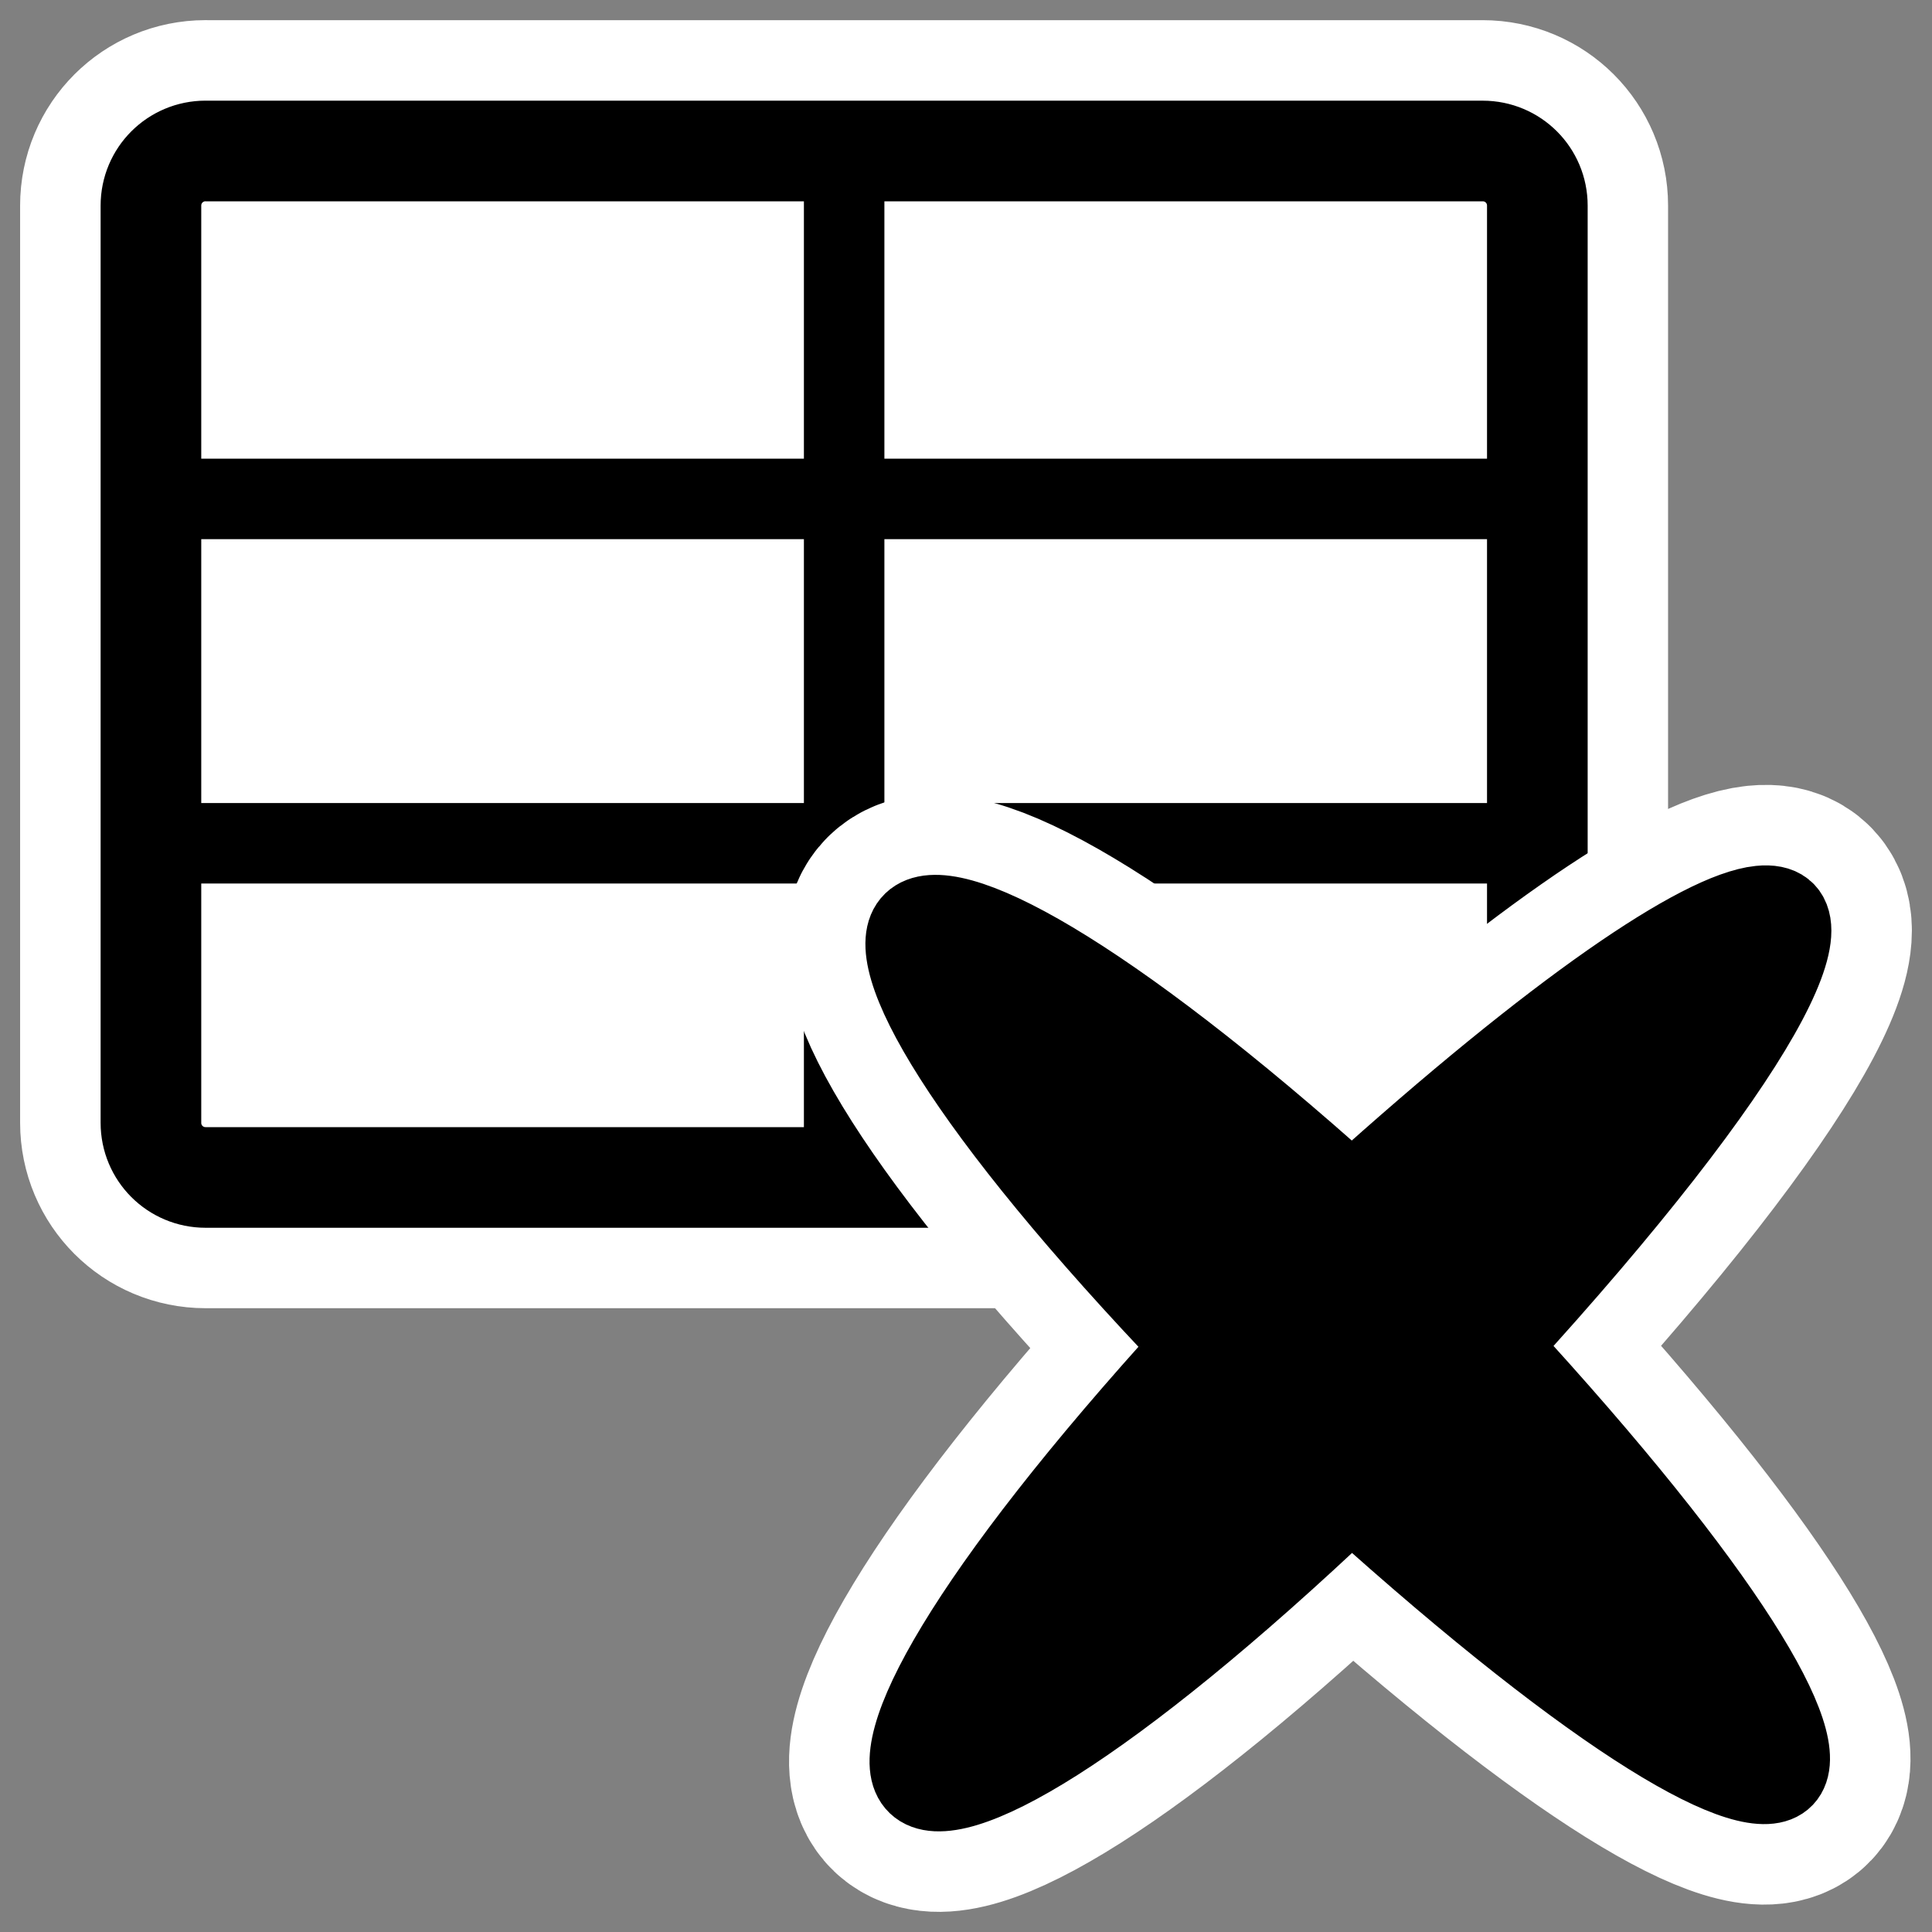
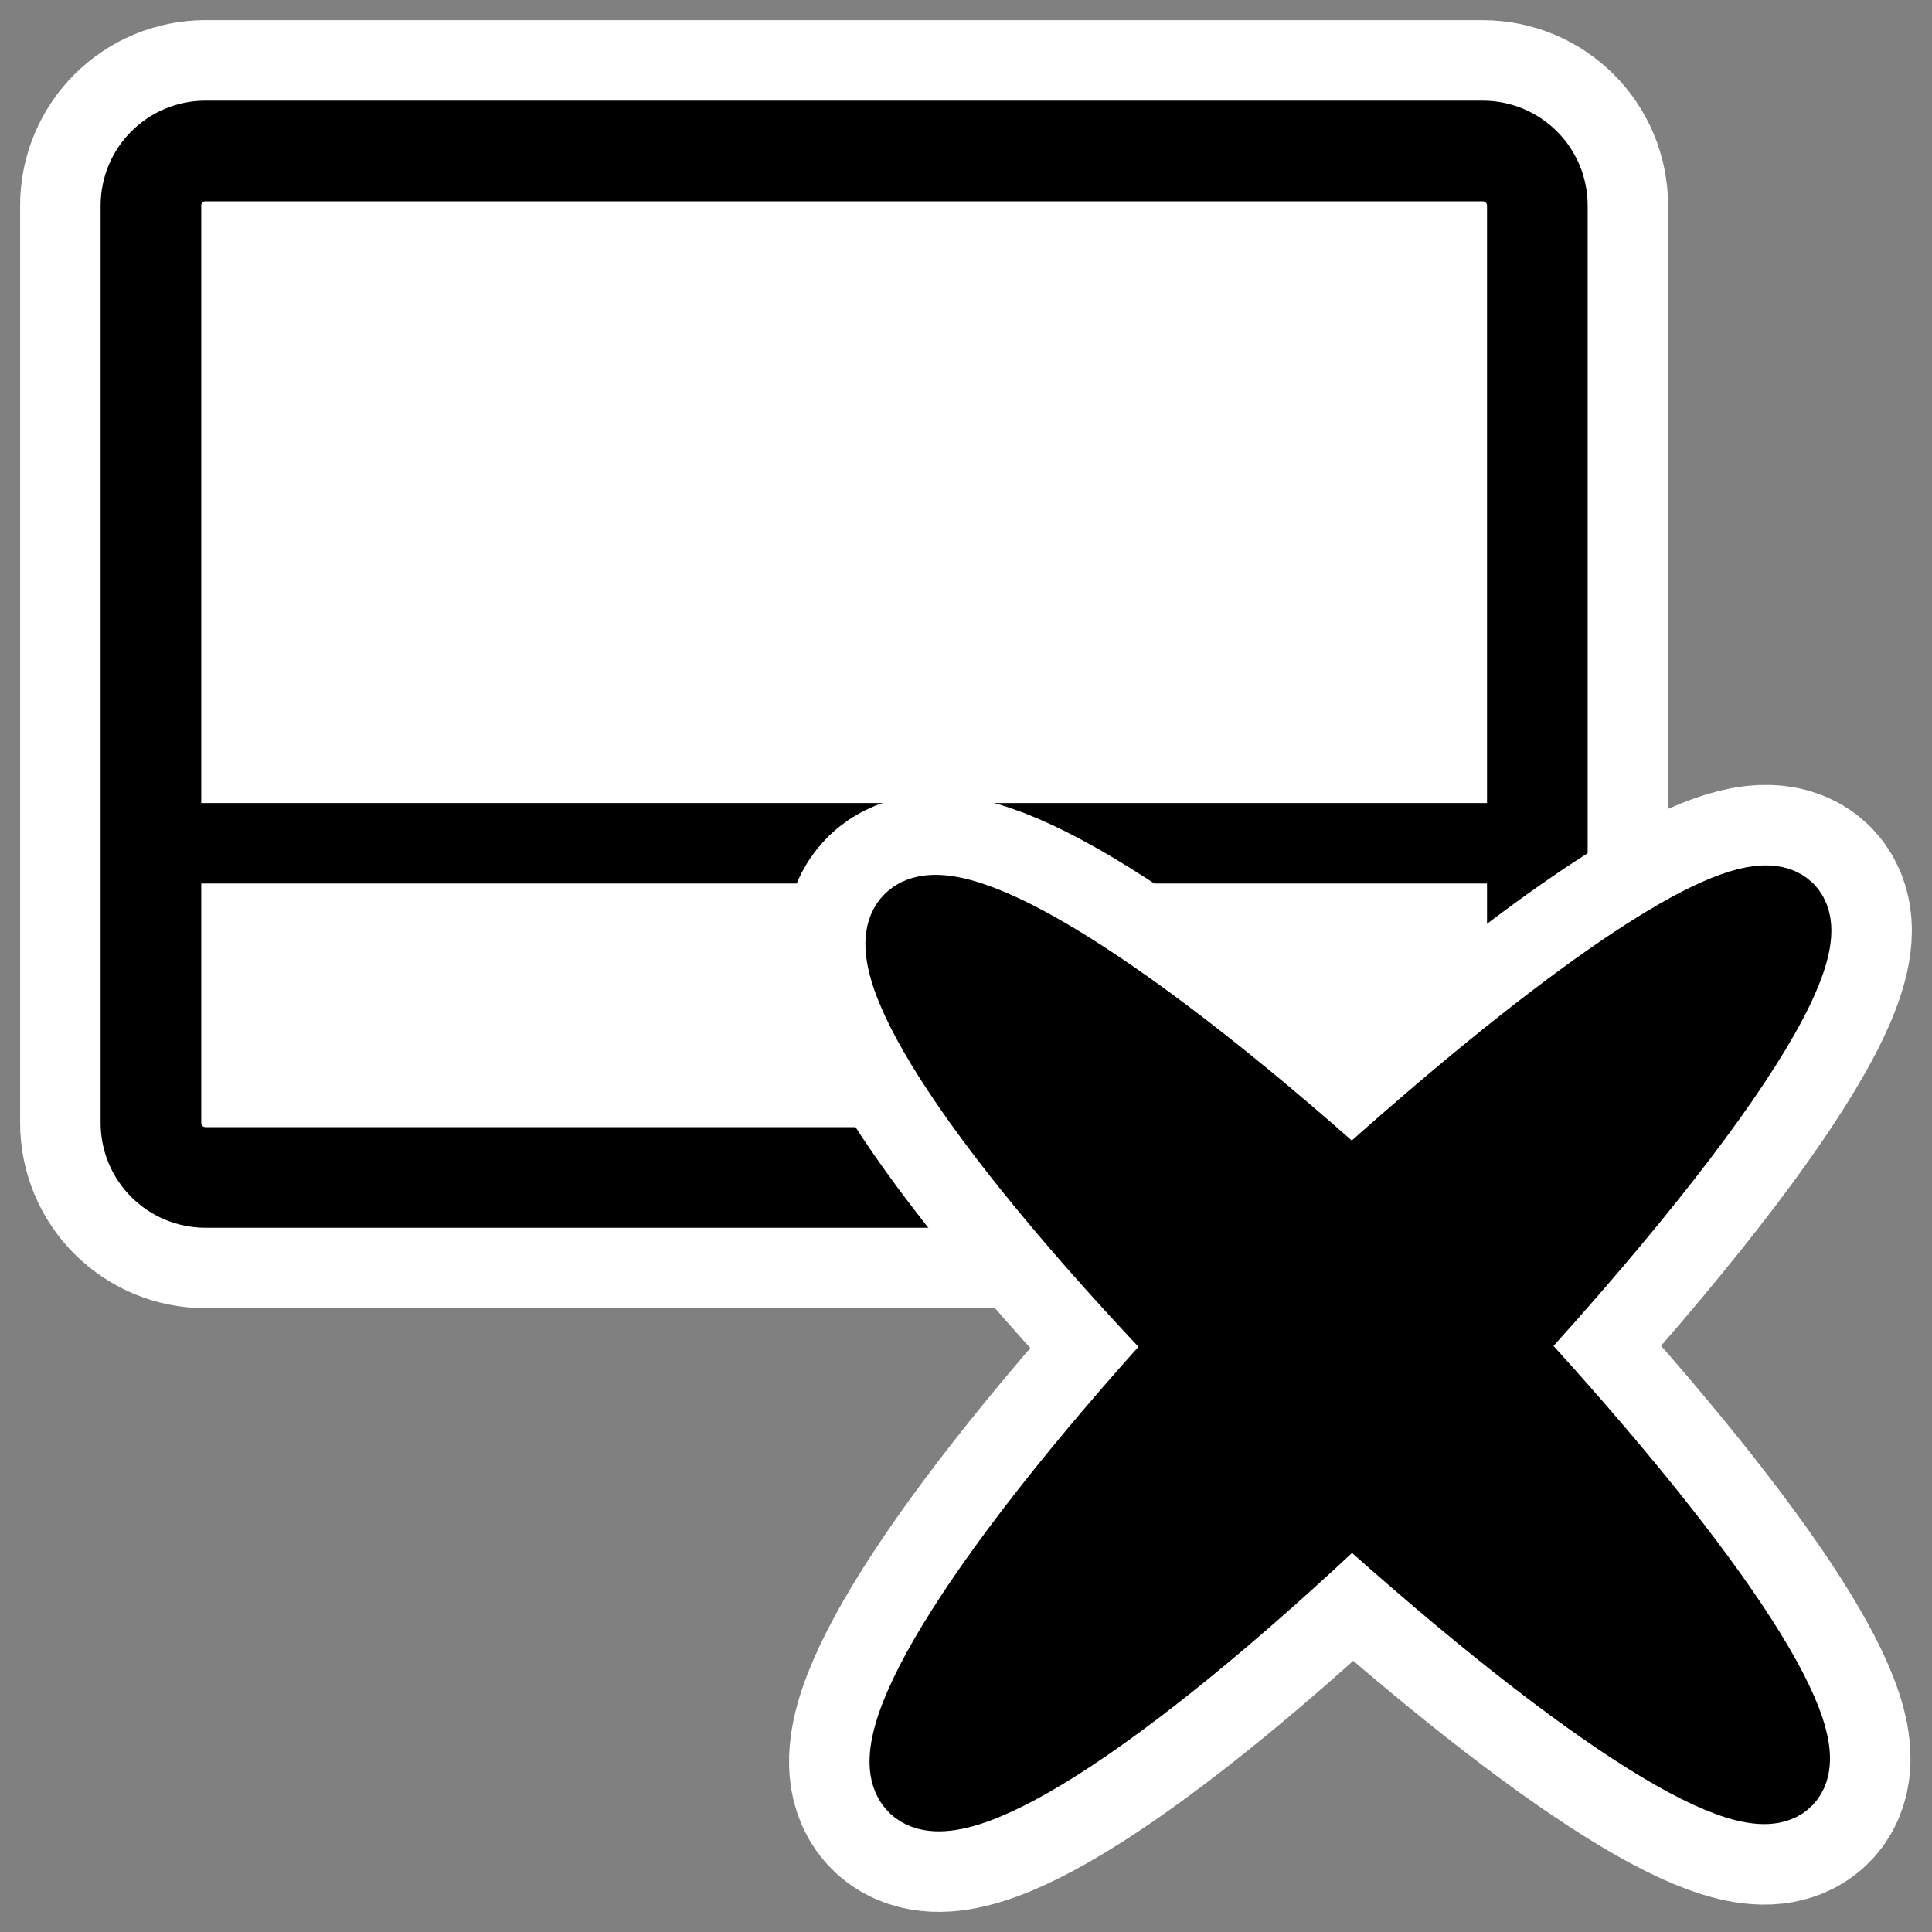
<svg xmlns="http://www.w3.org/2000/svg" xmlns:ns1="http://sodipodi.sourceforge.net/DTD/sodipodi-0.dtd" xmlns:ns2="http://www.inkscape.org/namespaces/inkscape" id="svg1" ns1:docname="delete_table.svg" viewBox="0 0 60 60" ns1:version="0.32" _SVGFile__filename="oldscale/actions/delete_table.svg" version="1.0" y="0" x="0" ns2:version="0.40" ns1:docbase="/home/danny/work/flat/SVG/mono/scalable/actions">
  <rect x="0" y="0" width="60" height="60" fill="#808080" stroke="none" />
  <ns1:namedview id="base" bordercolor="#666666" ns2:pageshadow="2" ns2:window-y="0" pagecolor="#ffffff" ns2:window-height="699" ns2:zoom="3.4732669" ns2:window-x="0" borderopacity="1.0" ns2:current-layer="svg1" ns2:cx="59.504555" ns2:cy="28.975941" ns2:window-width="1024" ns2:pageopacity="0.0" />
  <g id="g1731" transform="translate(.979 -2.346)">
    <path id="path1723" style="stroke-linejoin:round;stroke:#ffffff;stroke-width:8.125;fill:none" d="m5.405 7.034c-0.94 0-1.697 0.757-1.697 1.697v28.483c0 0.94 0.757 1.697 1.697 1.697h39.661c0.94 0 1.696-0.757 1.696-1.697v-28.483c0-0.94-0.756-1.696-1.696-1.696h-39.661z" />
    <g id="g1717" transform="matrix(.919 0 0 .919 .183 3.271)">
      <path id="rect863" style="stroke-linejoin:round;fill-rule:evenodd;stroke:#000000;stroke-width:3.401;fill:#ffffff" d="m5.683 4.095c-1.023 0-1.847 0.824-1.847 1.847v30.994c0 1.023 0.824 1.847 1.847 1.847h43.157c1.023 0 1.847-0.824 1.847-1.847v-30.994c0-1.023-0.824-1.846-1.847-1.846h-43.157z" />
      <path id="path866" style="stroke-linejoin:round;stroke:#000000;stroke-width:2.72;fill:none" d="m4.287 27.49h46.4" />
-       <path id="path867" style="stroke-linejoin:round;stroke:#000000;stroke-width:2.72;fill:none" d="m4.287 15.853h46.4" />
-       <path id="path868" style="stroke-linejoin:round;stroke:#000000;stroke-width:2.72;fill:none" d="m27.262 4.545v33.561" />
    </g>
  </g>
  <g id="g1714" transform="translate(-2.834 -1.541)">
    <path id="path1713" style="stroke-linejoin:round;stroke:#ffffff;stroke-linecap:round;stroke-width:7.5;fill:none" d="m57.489 29.676c-1.843 0.19-6.32 3.228-12.671 8.96-15.48-13.894-19.21-10.205-4.926 4.71-14.162 15.531-10.304 19.168 4.91 4.728 15.553 14.033 18.72 10.631 4.589-4.731 8.165-8.932 10.675-13.931 8.098-13.667z" />
    <path id="path1130" style="stroke-linejoin:round;fill-rule:evenodd;stroke:#000000;stroke-linecap:round;stroke-width:2.5;fill:#000000" d="m57.489 29.676c-1.843 0.19-6.32 3.228-12.671 8.96-15.48-13.894-19.21-10.205-4.926 4.71-14.162 15.531-10.304 19.168 4.91 4.728 15.553 14.033 18.72 10.631 4.589-4.731 8.165-8.932 10.675-13.931 8.098-13.667z" />
  </g>
</svg>